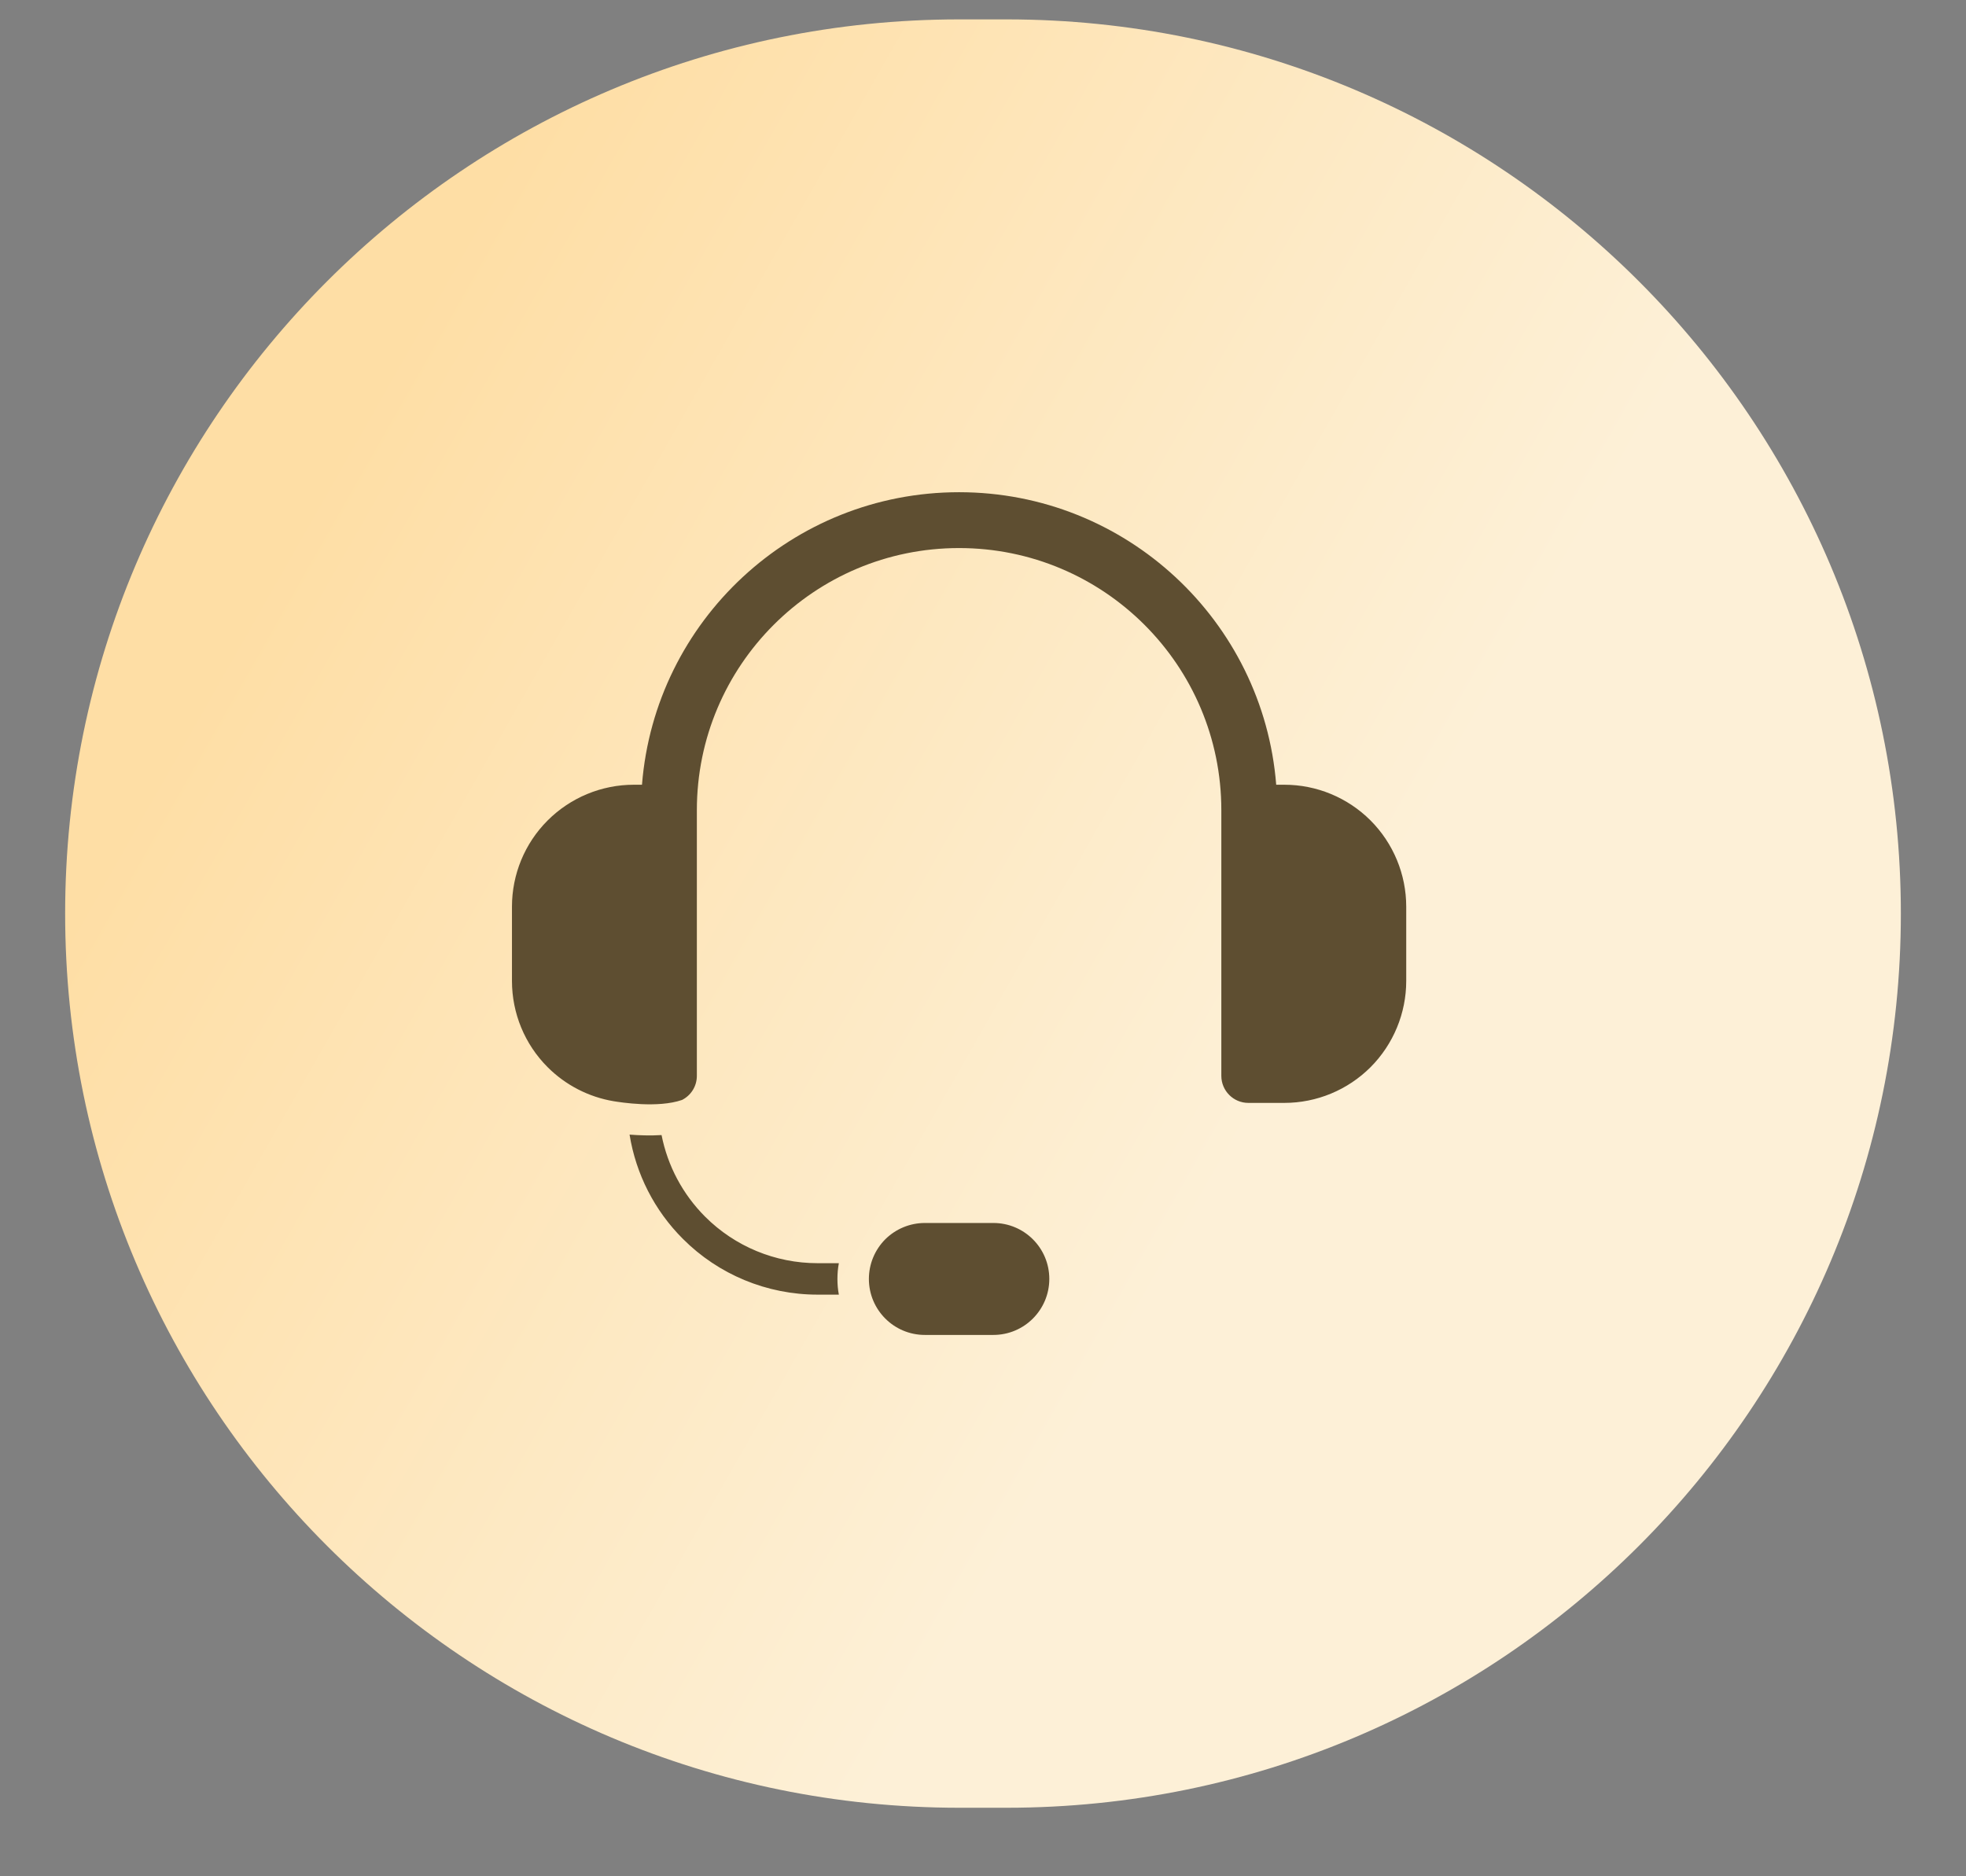
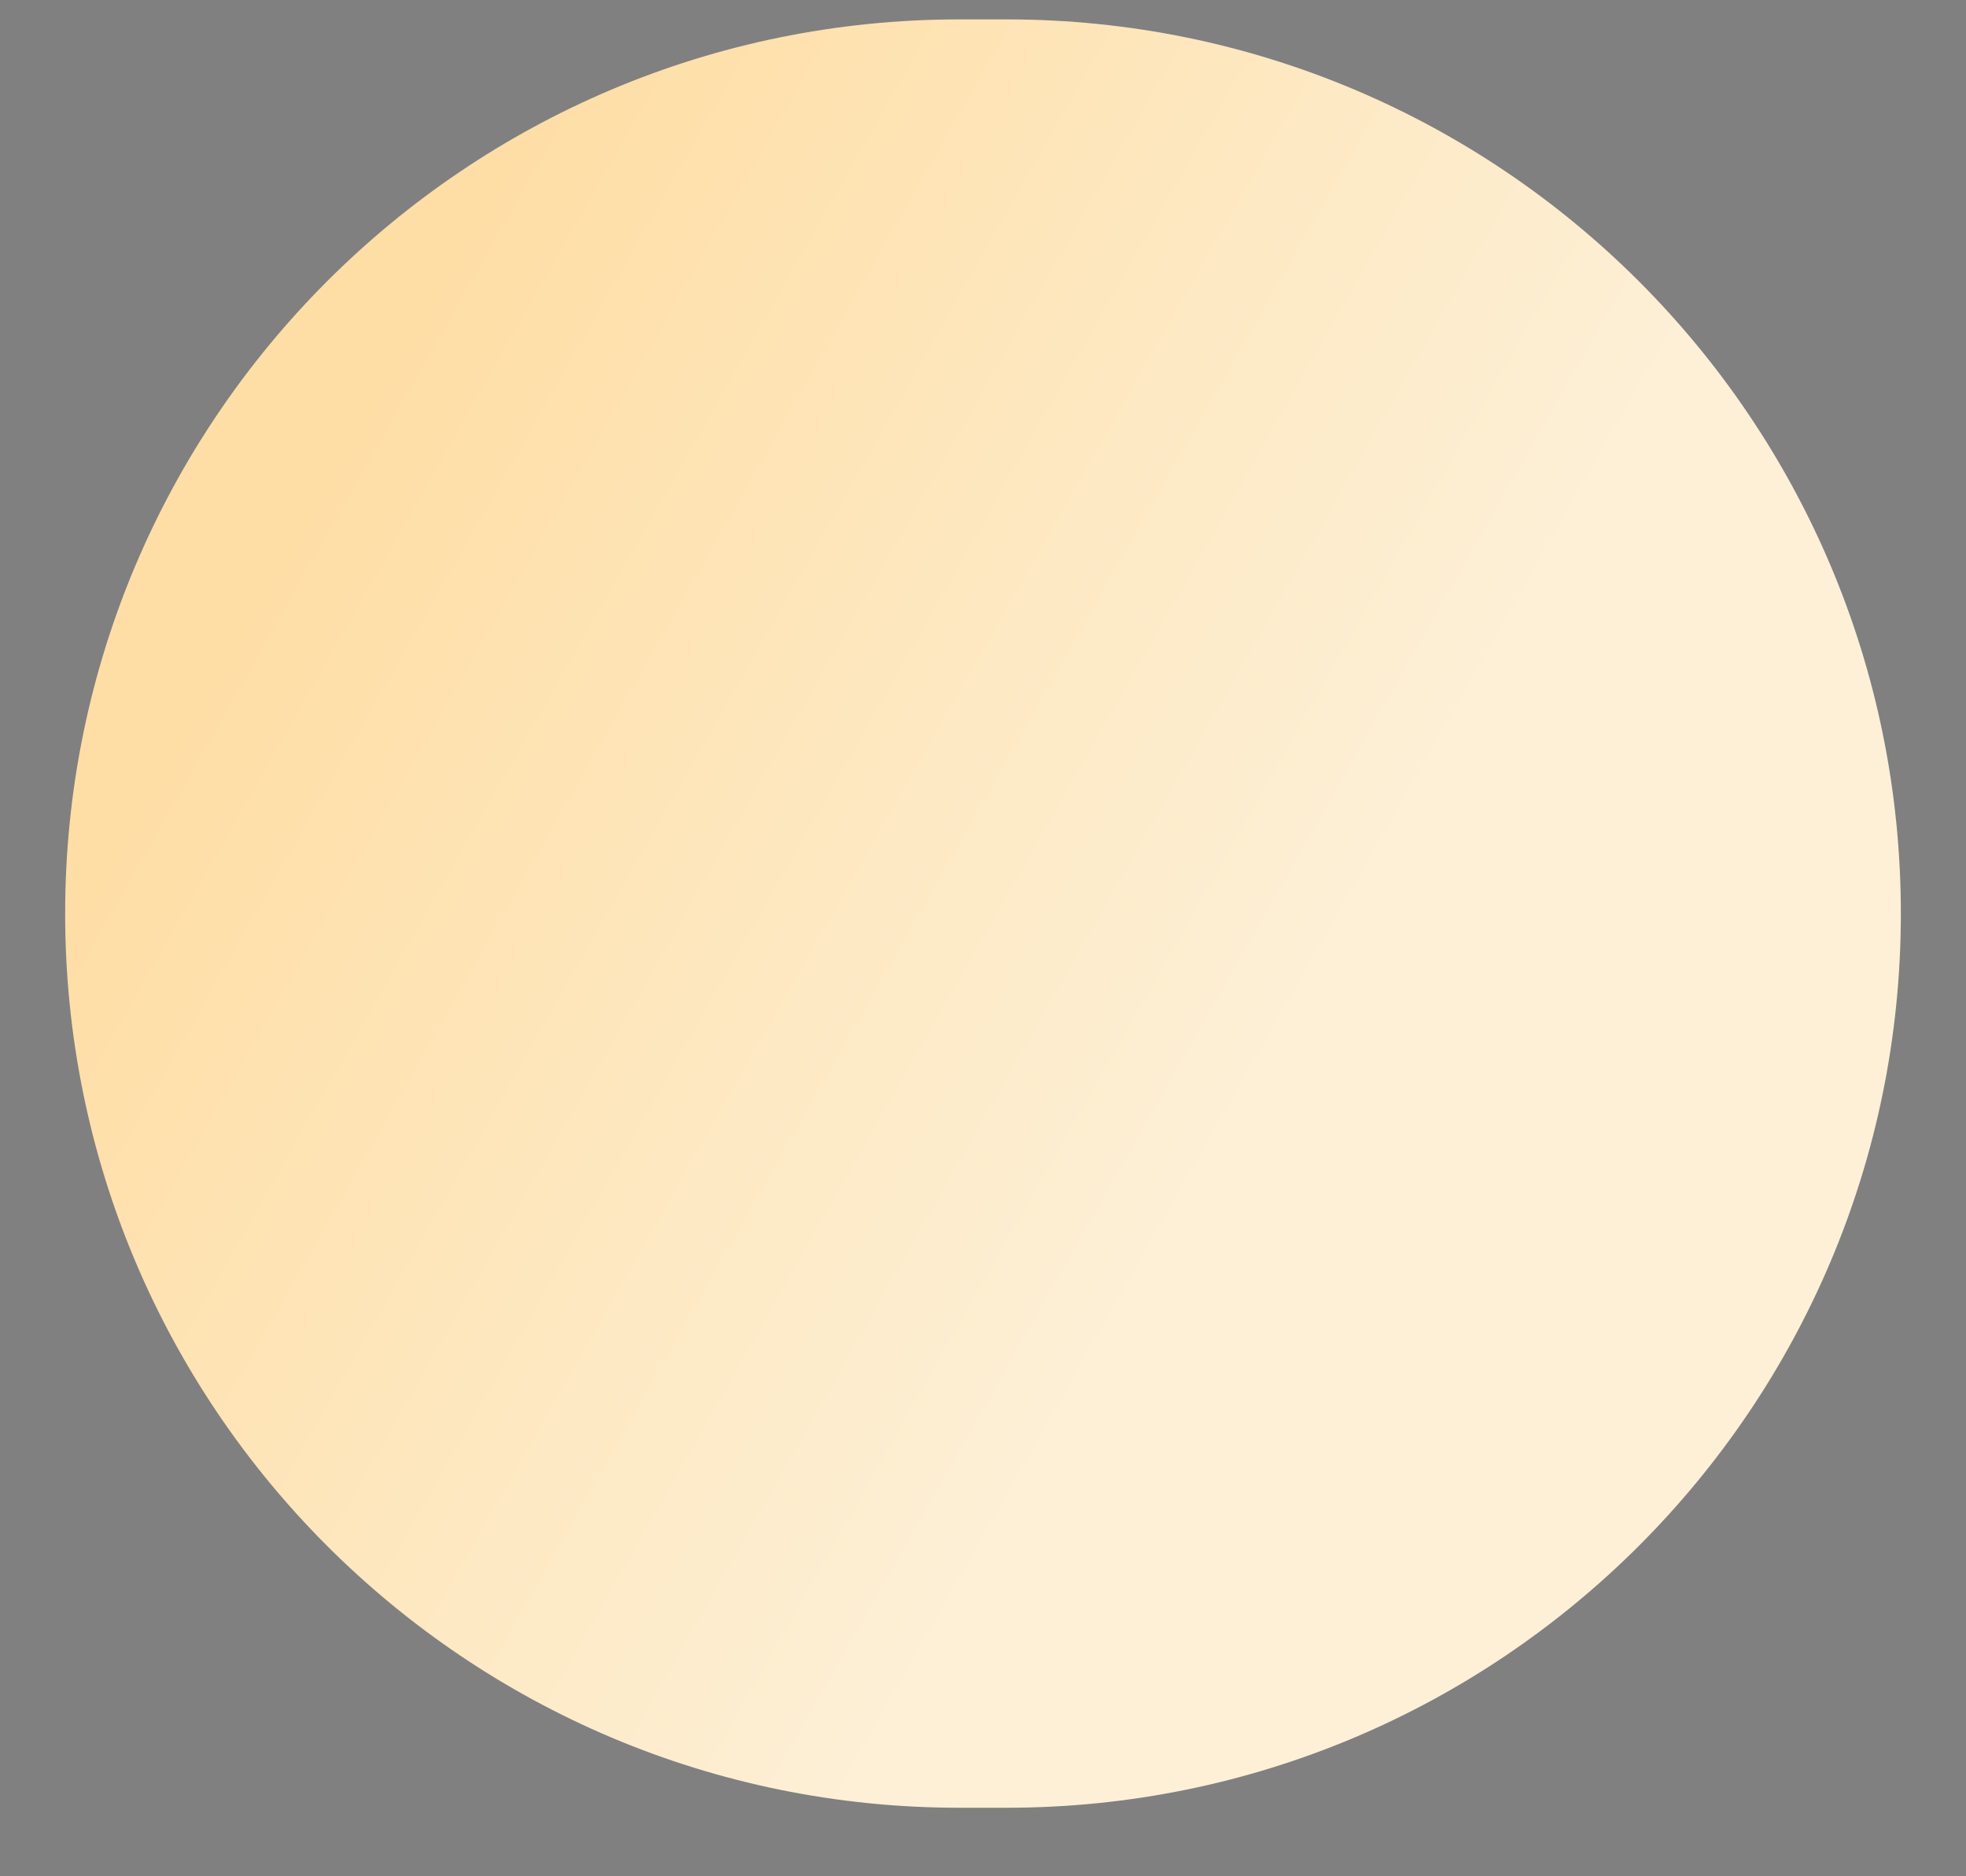
<svg xmlns="http://www.w3.org/2000/svg" width="22" height="21" viewBox="0 0 22 21" fill="none">
  <rect x="0" y="0" width="22" height="21" fill="#808080" stroke="none" />
  <path d="M0.729 10.225C0.729 4.698 5.209 0.217 10.736 0.217H11.263C16.79 0.217 21.271 4.698 21.271 10.225C21.271 15.752 16.79 20.233 11.263 20.233H10.736C5.209 20.233 0.729 15.752 0.729 10.225Z" fill="url(#paint0_linear_472_4109)" />
  <g clip-path="url(#clip0_472_4109)">
-     <path fill-rule="evenodd" clip-rule="evenodd" d="M11.742 14.314C11.742 13.968 11.462 13.688 11.116 13.688H10.349C10.183 13.688 10.024 13.754 9.906 13.871C9.789 13.989 9.723 14.148 9.723 14.314C9.723 14.66 10.003 14.941 10.349 14.941H11.116C11.462 14.941 11.742 14.66 11.742 14.314ZM7.045 12.699C7.15 12.707 7.276 12.712 7.403 12.704C7.471 13.048 7.639 13.366 7.891 13.618C8.224 13.951 8.676 14.138 9.148 14.138H9.387C9.376 14.196 9.371 14.255 9.371 14.314C9.371 14.374 9.376 14.433 9.387 14.49H9.148C8.583 14.49 8.041 14.266 7.642 13.866C7.323 13.548 7.116 13.139 7.045 12.699ZM6.866 12.325C6.588 12.278 6.33 12.146 6.128 11.944C5.872 11.688 5.729 11.341 5.729 10.979V10.148C5.729 9.786 5.872 9.439 6.128 9.183C6.384 8.927 6.731 8.783 7.093 8.783H7.184C7.329 6.951 8.862 5.509 10.732 5.509C12.602 5.509 14.136 6.951 14.281 8.783H14.372C14.734 8.783 15.081 8.927 15.337 9.183C15.592 9.439 15.736 9.786 15.736 10.148V10.979C15.736 11.341 15.592 11.688 15.337 11.944C15.081 12.2 14.734 12.344 14.372 12.344H13.969C13.802 12.344 13.667 12.208 13.667 12.041V9.068C13.667 7.448 12.353 6.134 10.732 6.134C9.112 6.134 7.798 7.448 7.798 9.068V12.041C7.798 12.159 7.731 12.261 7.632 12.311C7.361 12.405 6.941 12.337 6.866 12.325Z" fill="#5E4E31" />
-   </g>
+     </g>
  <defs>
    <linearGradient id="paint0_linear_472_4109" x1="-0.662" y1="12.854" x2="20.002" y2="24.627" gradientUnits="userSpaceOnUse">
      <stop stop-color="#FEDEA5" />
      <stop offset="0.531" stop-color="#FDF0D7" />
    </linearGradient>
    <clipPath id="clip0_472_4109">
      <rect width="10.008" height="10.008" fill="white" transform="translate(5.729 5.221)" />
    </clipPath>
  </defs>
</svg>